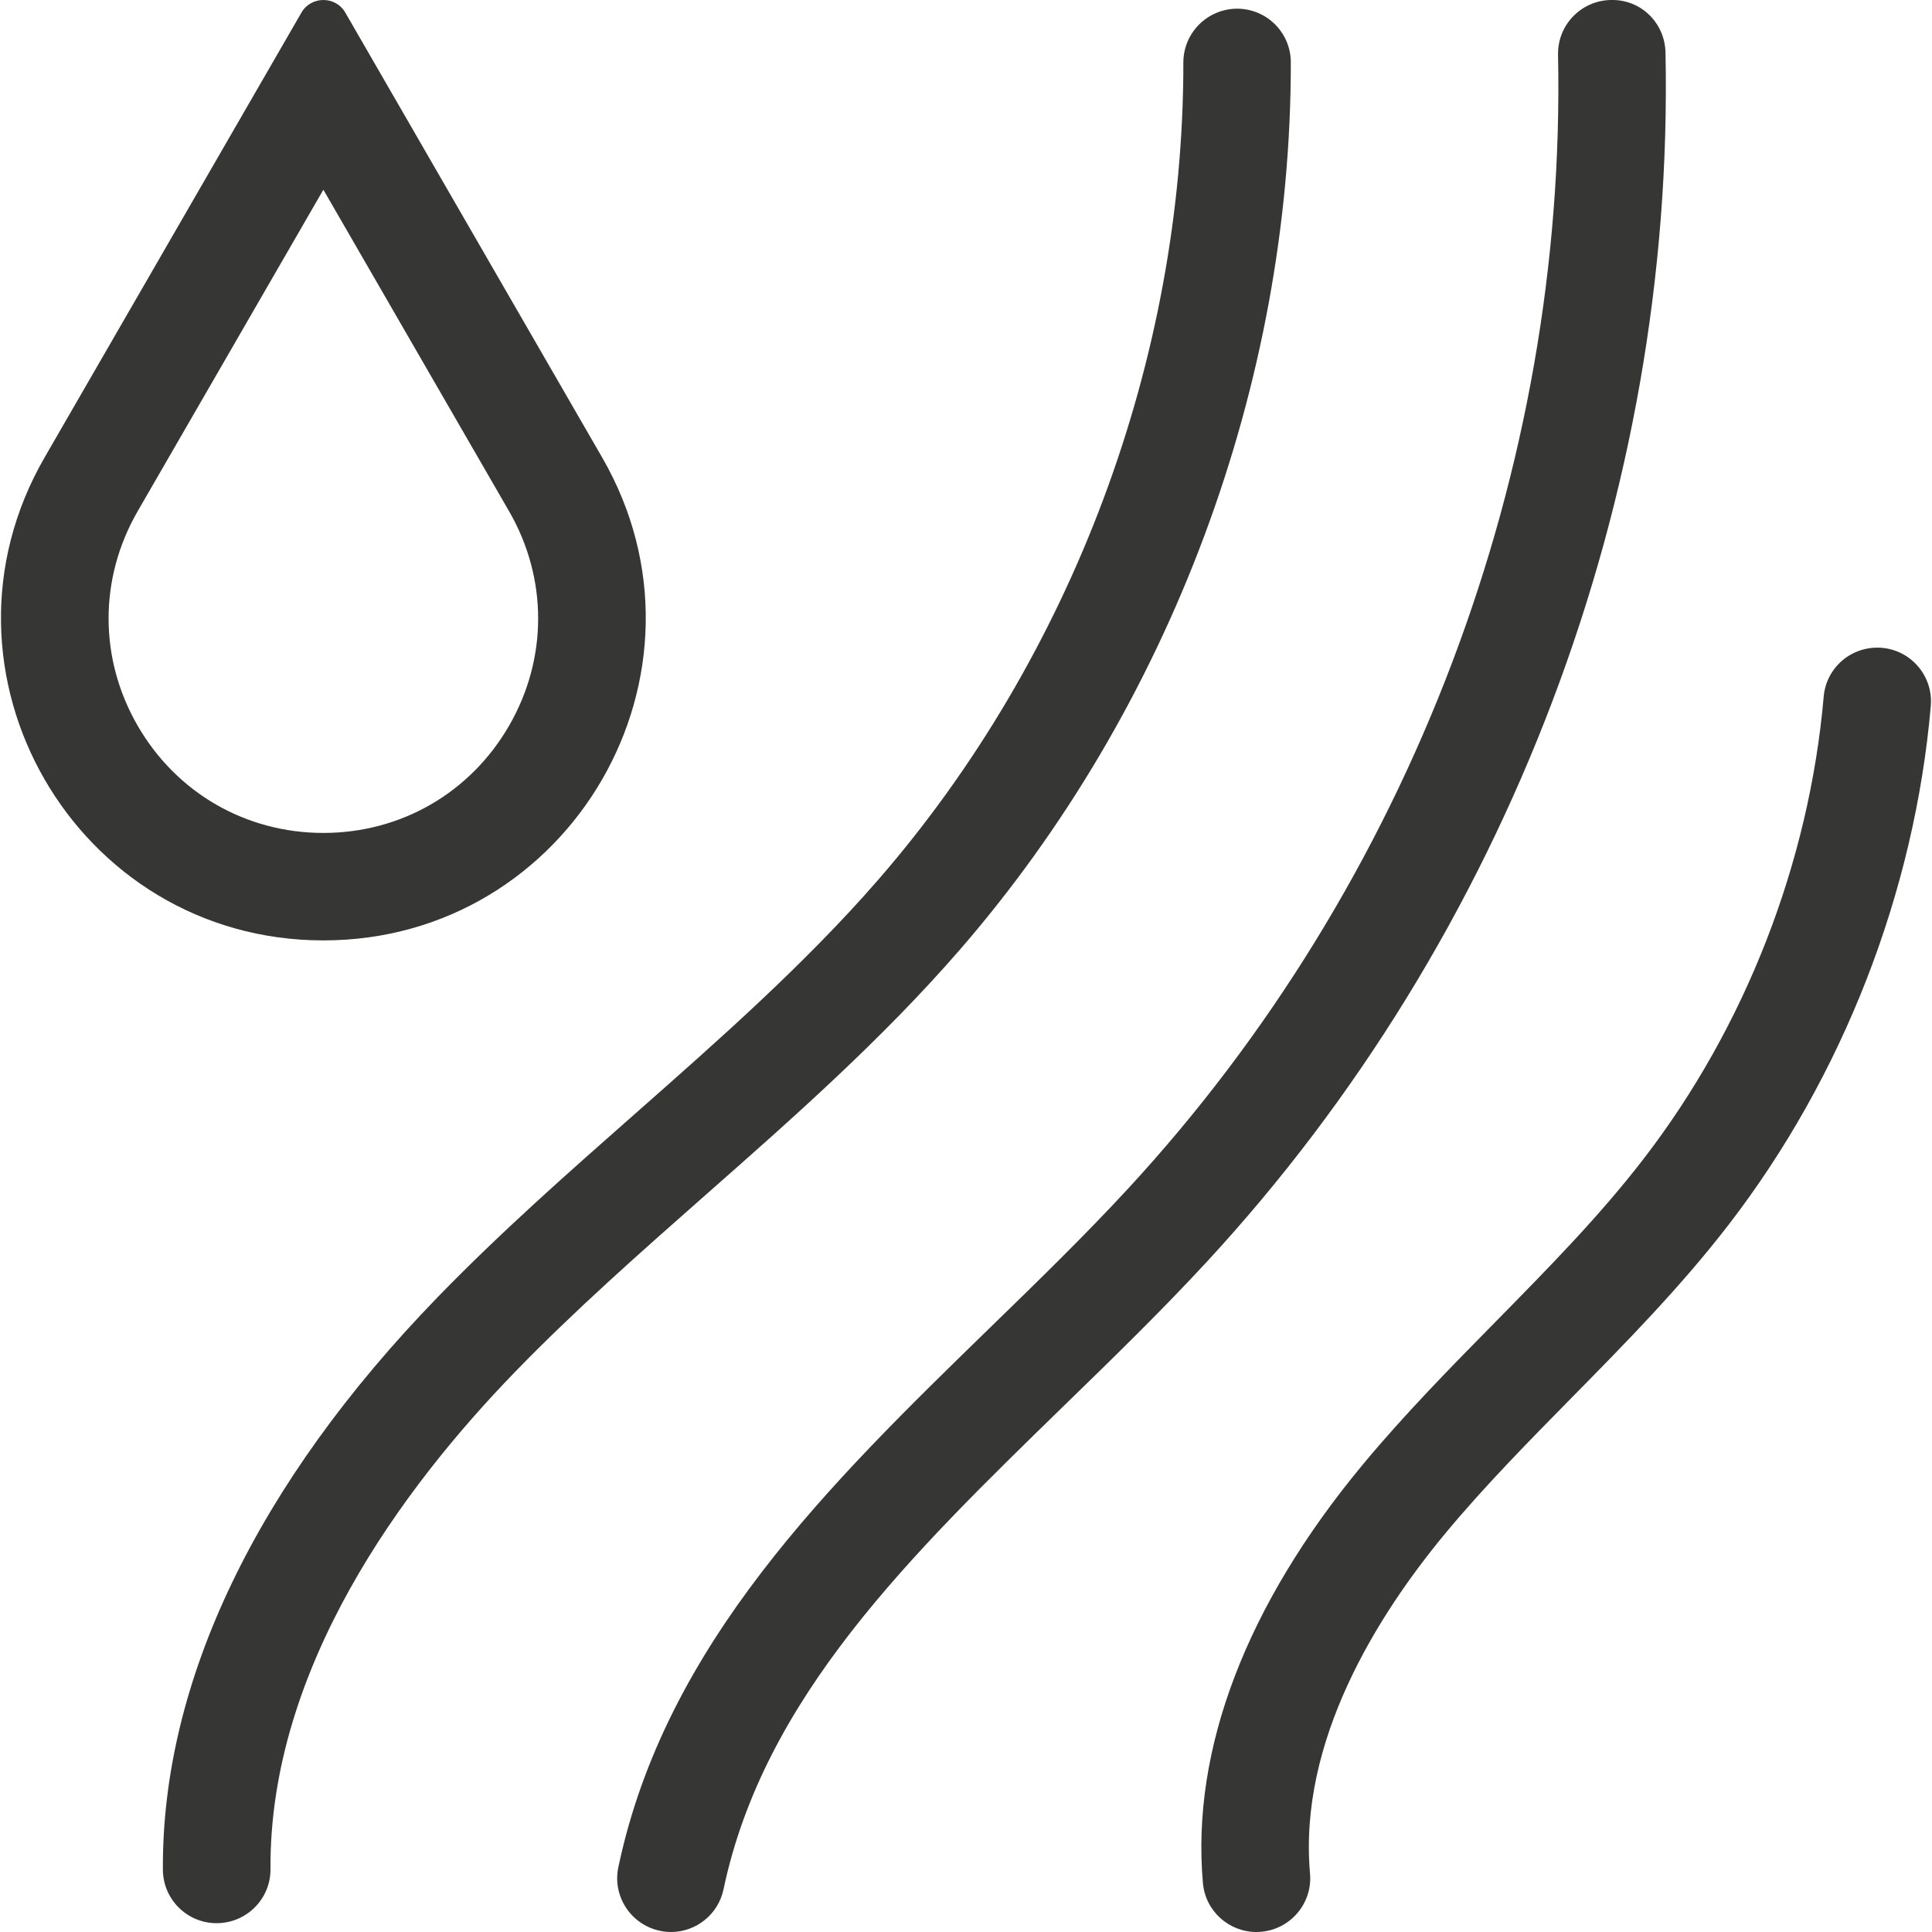
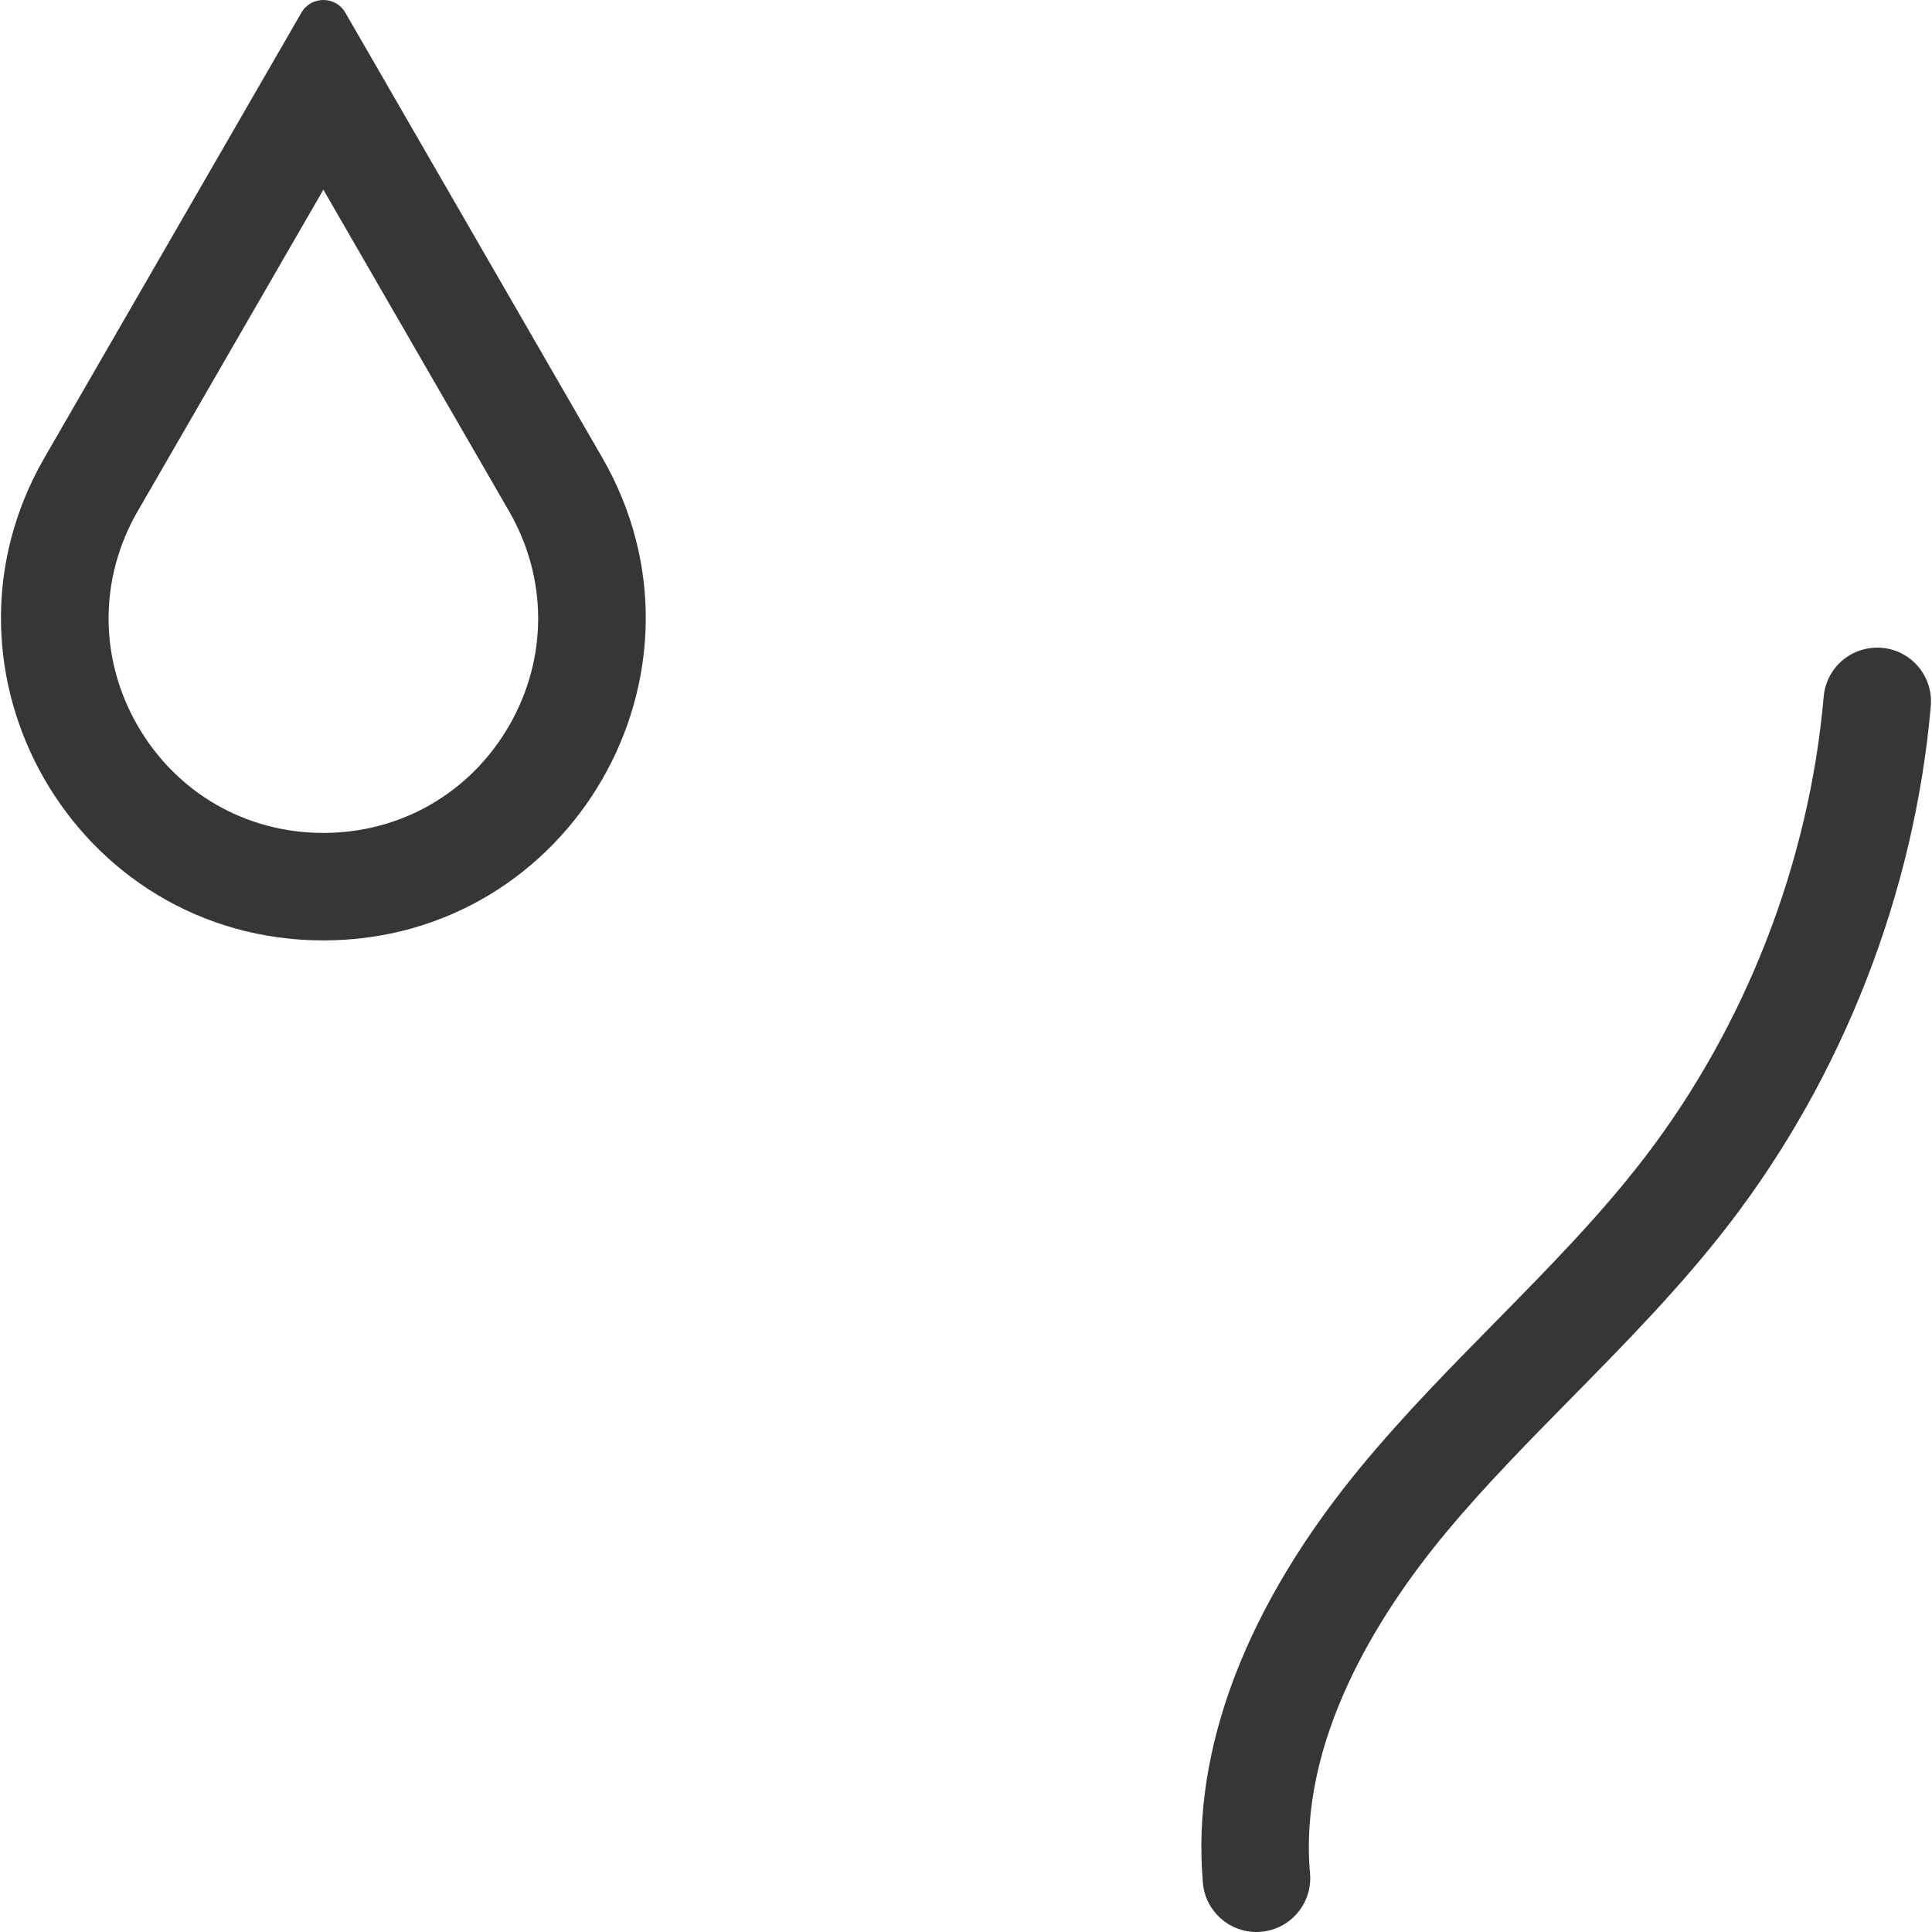
<svg xmlns="http://www.w3.org/2000/svg" viewBox="0 0 160 160" data-name="capelli trtattati" id="capelli_trtattati">
  <path style="fill: #363635;" d="M26.78,15.71l15.38,26.63c3.21,5.56,3.21,12.2,0,17.76-3.21,5.56-8.96,8.88-15.38,8.88s-12.17-3.32-15.38-8.88c-3.21-5.56-3.21-12.2,0-17.76l15.38-26.63M26.78,0c-.71,0-1.42.35-1.82,1.05L3.69,37.89c-10.26,17.77,2.57,39.99,23.09,39.99s33.35-22.22,23.09-39.99L28.6,1.05c-.4-.7-1.11-1.05-1.82-1.05h0Z" />
  <g>
-     <path style="fill: #363635;" d="M17.94,159.27c-2.45,0-4.44-1.98-4.45-4.43-.1-15.57,7.77-31.97,22.76-47.42,5.22-5.38,10.87-10.36,16.34-15.18,6.92-6.1,14.08-12.41,20.13-19.37,16.08-18.5,25.3-43.18,25.28-67.69,0-2.46,1.99-4.45,4.45-4.46h0c2.46,0,4.45,1.99,4.45,4.45.02,26.64-9.99,53.44-27.46,73.54-6.44,7.41-13.82,13.92-20.96,20.21-5.34,4.71-10.87,9.58-15.84,14.71-9.29,9.58-20.35,24.5-20.24,41.16.02,2.46-1.97,4.46-4.43,4.48h-.03Z" />
-     <path style="fill: #363635;" d="M55.57,160c-.3,0-.61-.03-.92-.1-2.41-.51-3.95-2.87-3.44-5.27,3.89-18.51,17.54-31.79,30.73-44.63,3.87-3.76,7.87-7.65,11.47-11.55,23.35-25.28,36.33-59.51,35.62-93.91-.05-2.46,1.9-4.49,4.36-4.54,2.51-.07,4.49,1.9,4.54,4.36.76,36.68-13.08,73.18-37.98,100.13-3.76,4.07-7.85,8.05-11.8,11.89-12.8,12.46-24.89,24.22-28.23,40.08-.44,2.1-2.29,3.54-4.35,3.54Z" />
    <path style="fill: #363635;" d="M104.05,160c-2.28,0-4.23-1.74-4.43-4.06-.98-11.06,3.6-23.04,13.24-34.65,3.47-4.18,7.28-8.05,10.97-11.8,4.44-4.52,8.64-8.78,12.31-13.55,8.41-10.93,13.69-24.51,14.89-38.24.21-2.45,2.35-4.25,4.82-4.05,2.45.21,4.26,2.37,4.05,4.82-1.34,15.41-7.27,30.64-16.7,42.9-4,5.2-8.59,9.86-13.02,14.36-3.56,3.62-7.24,7.35-10.47,11.24-5.65,6.81-12.19,17.23-11.22,28.18.22,2.45-1.59,4.61-4.04,4.83-.13.01-.27.02-.4.02Z" />
  </g>
</svg>